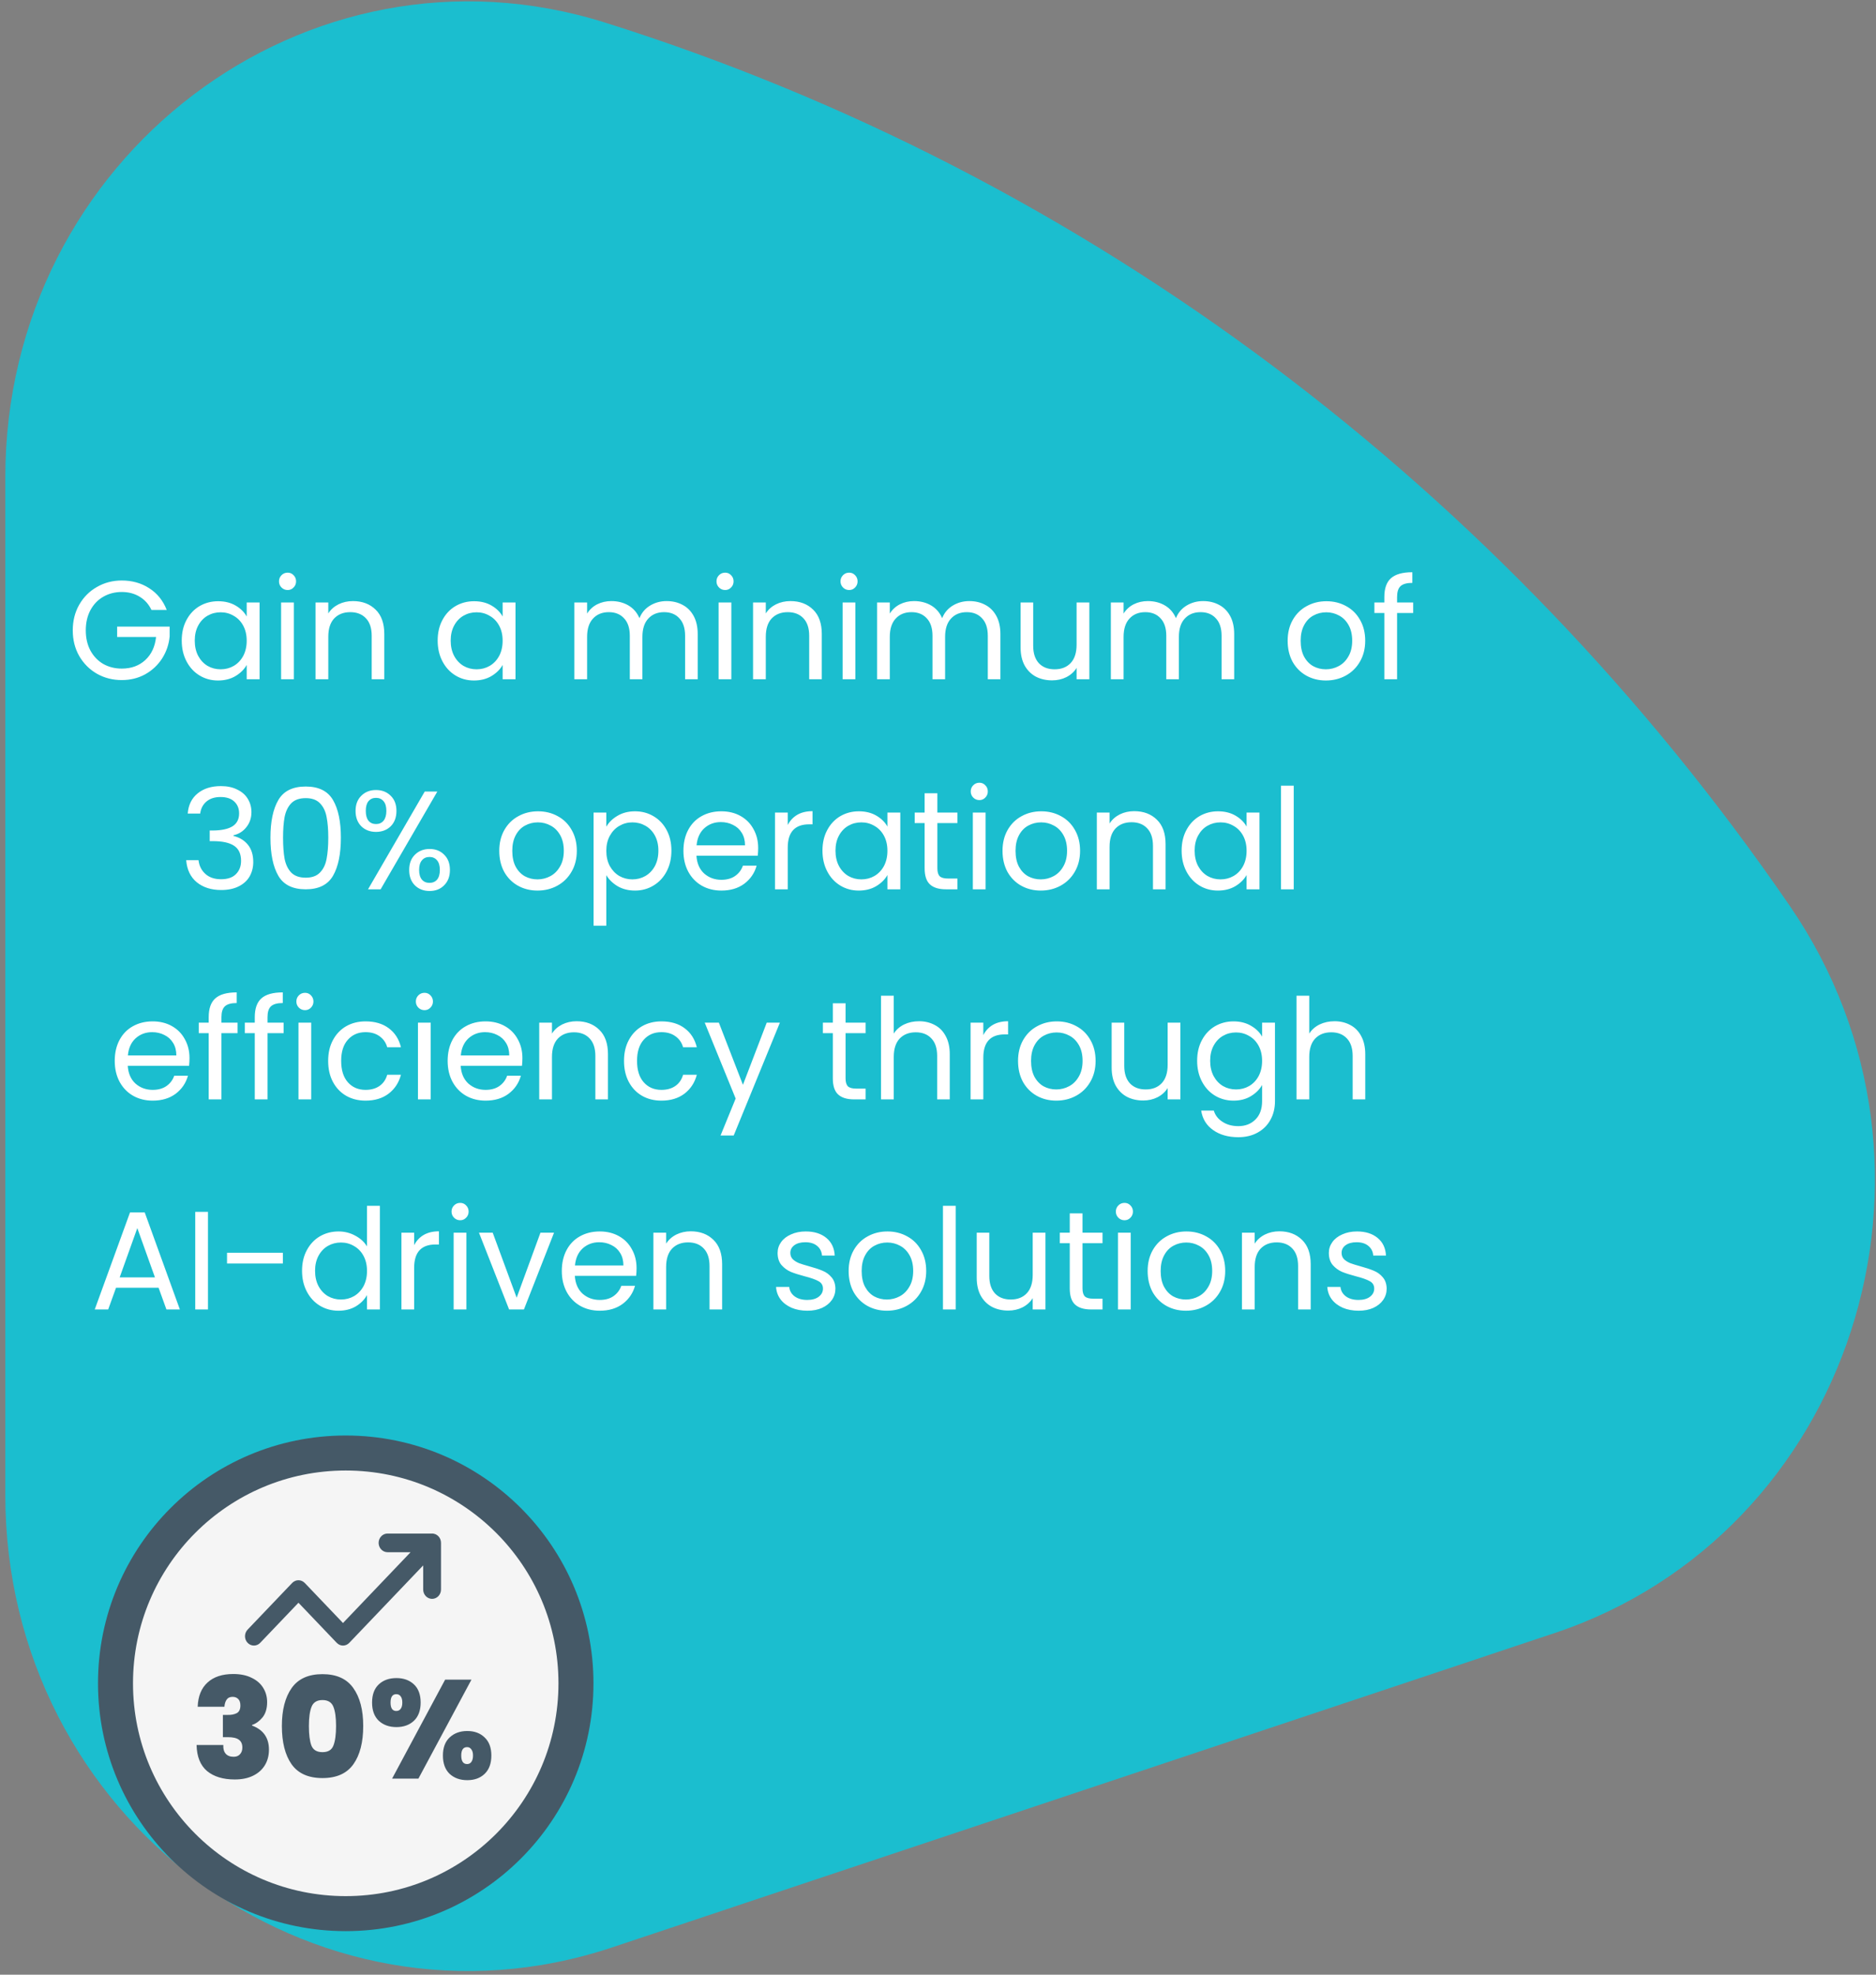
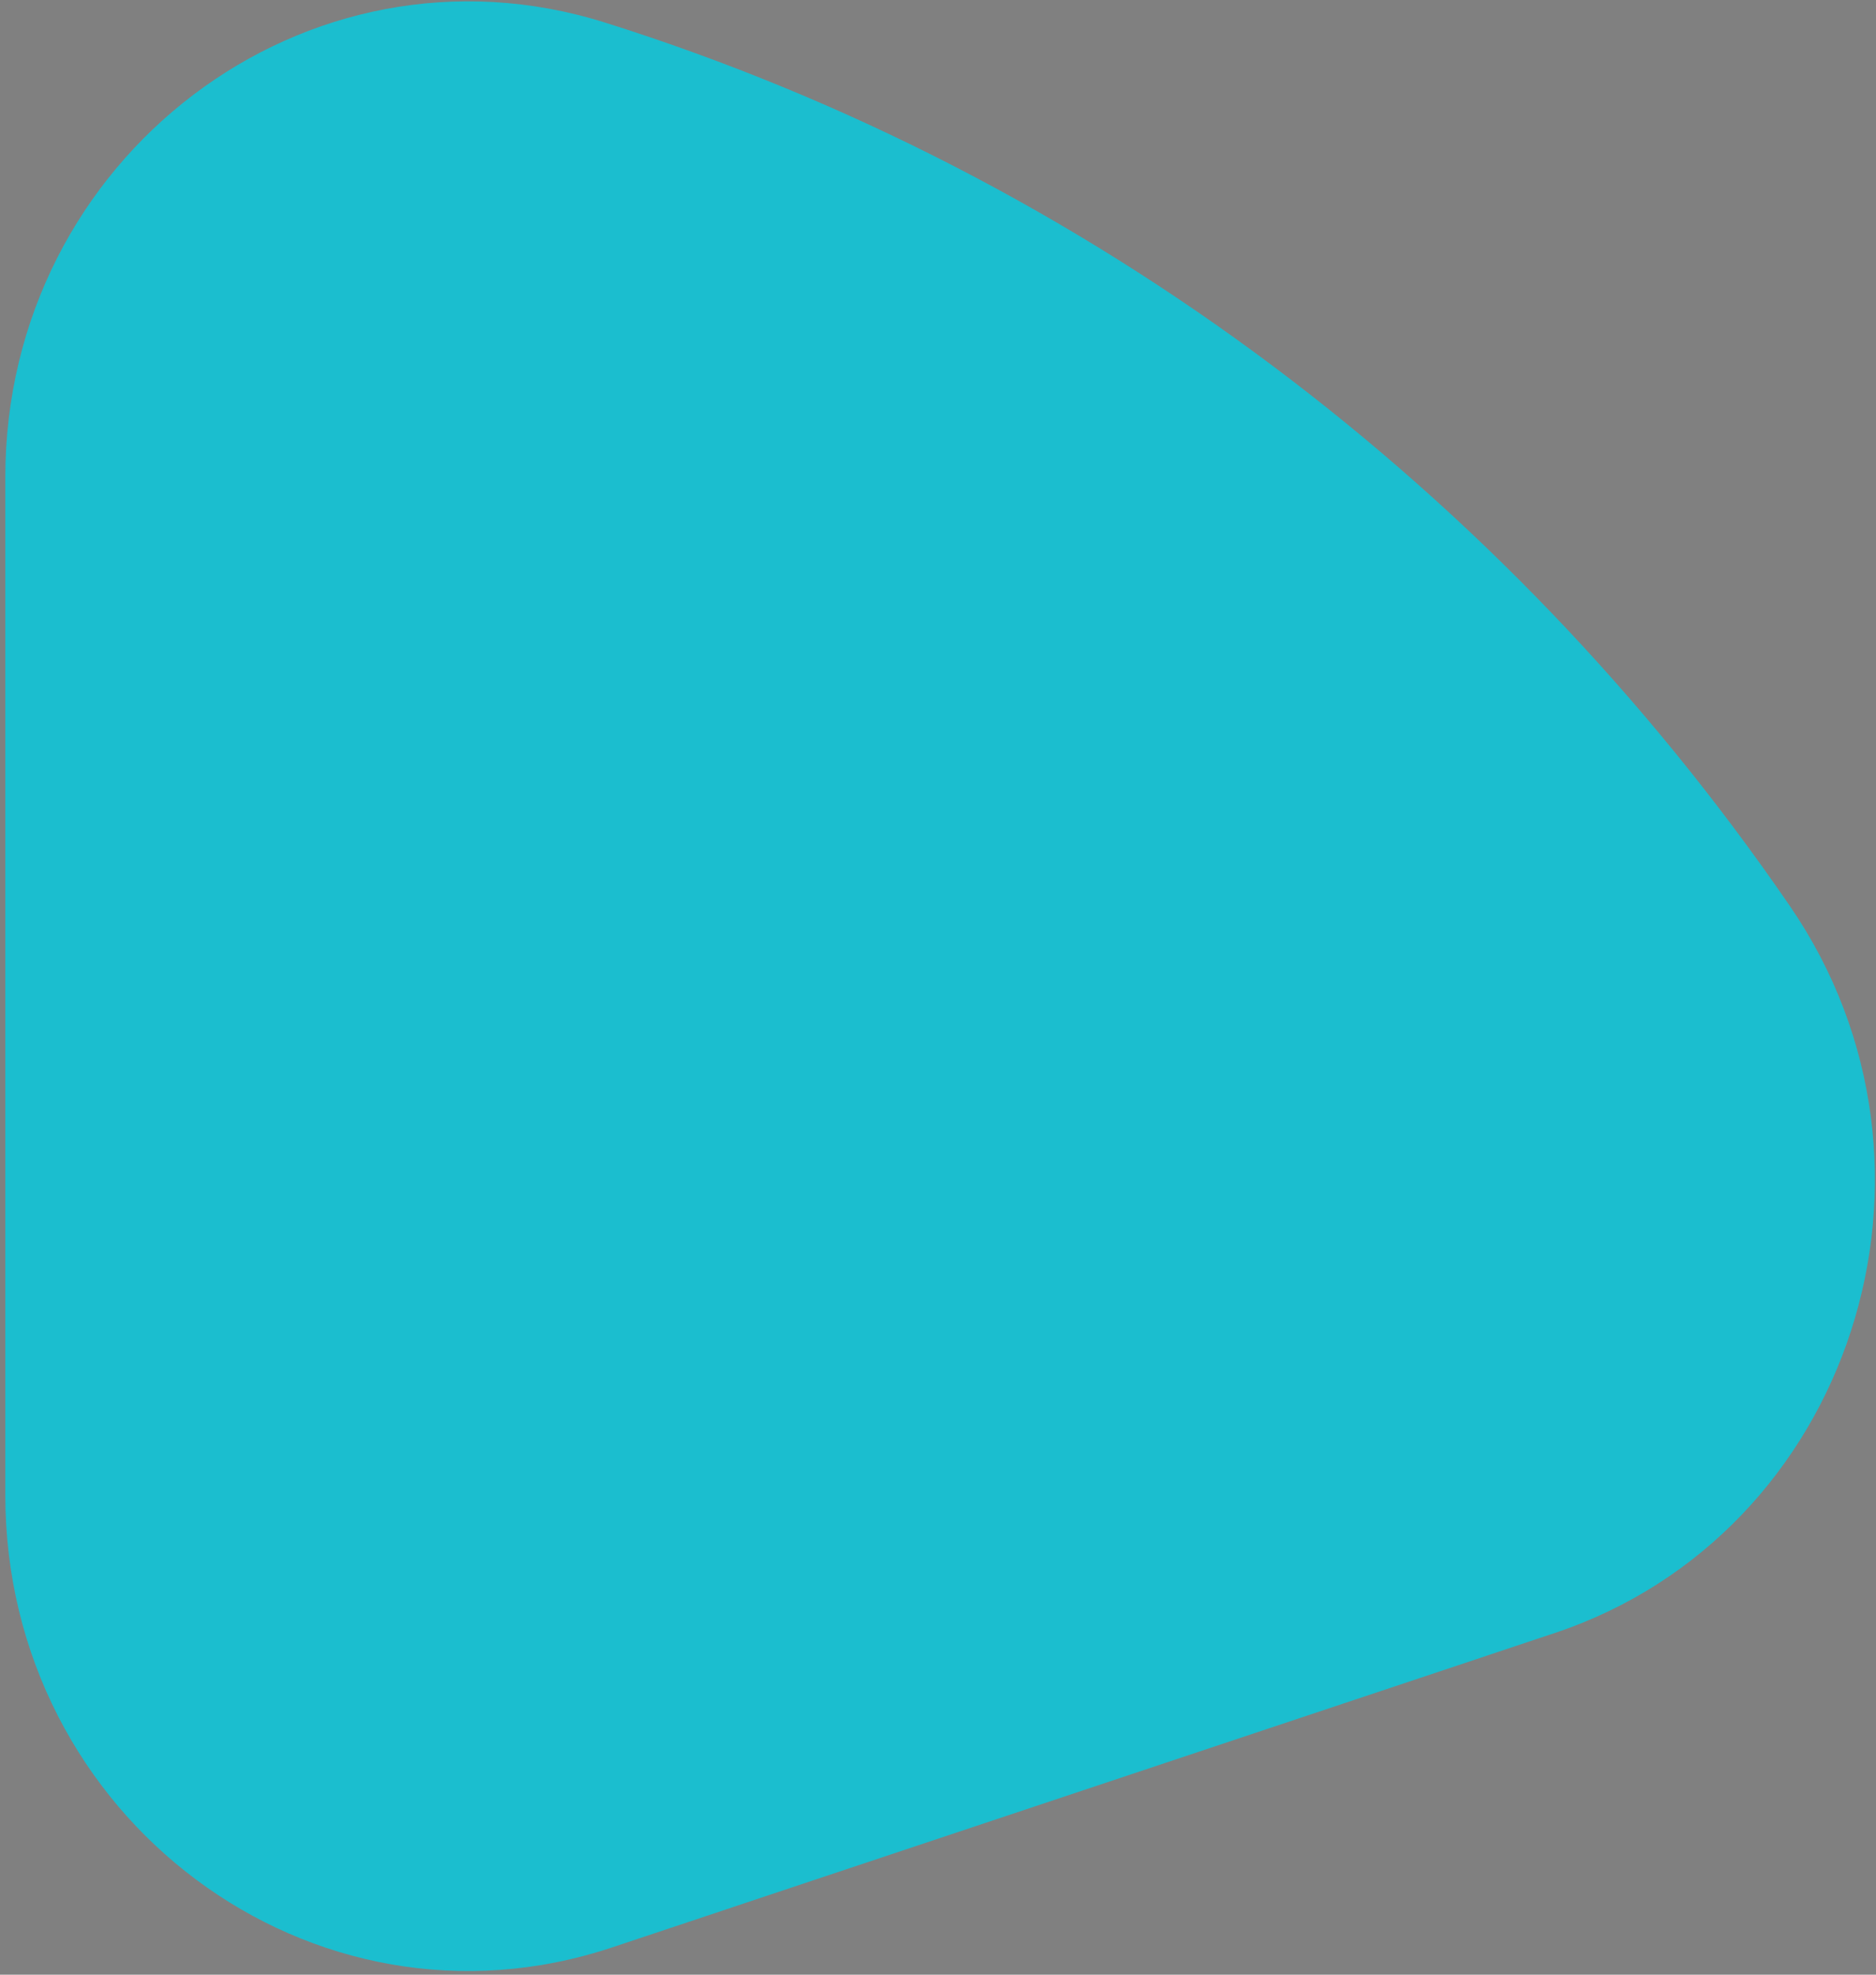
<svg xmlns="http://www.w3.org/2000/svg" width="268" height="282" viewBox="0 0 268 282" fill="none">
  <rect x="0" y="0" width="268" height="282" fill="#808080" stroke="none" />
  <path d="M222.077 233.216L87.44 278.104C44.657 292.366 0.758 259.643 0.758 213.487V68.173C0.758 22.477 43.831 -10.162 86.418 3.22C155.651 24.981 214.969 70.004 255.715 129.412C281.389 166.839 264.5 219.071 222.077 233.216Z" fill="#1BBECF" />
-   <path d="M21.635 87.1C21.248 86.287 20.689 85.66 19.955 85.22C19.222 84.767 18.369 84.54 17.395 84.54C16.422 84.54 15.542 84.767 14.755 85.22C13.982 85.66 13.368 86.3 12.915 87.14C12.475 87.967 12.255 88.927 12.255 90.02C12.255 91.113 12.475 92.073 12.915 92.9C13.368 93.727 13.982 94.367 14.755 94.82C15.542 95.26 16.422 95.48 17.395 95.48C18.755 95.48 19.875 95.073 20.755 94.26C21.635 93.447 22.148 92.347 22.295 90.96H16.735V89.48H24.235V90.88C24.128 92.027 23.768 93.08 23.155 94.04C22.542 94.987 21.735 95.74 20.735 96.3C19.735 96.847 18.622 97.12 17.395 97.12C16.102 97.12 14.922 96.82 13.855 96.22C12.789 95.607 11.942 94.76 11.315 93.68C10.702 92.6 10.395 91.38 10.395 90.02C10.395 88.66 10.702 87.44 11.315 86.36C11.942 85.267 12.789 84.42 13.855 83.82C14.922 83.207 16.102 82.9 17.395 82.9C18.875 82.9 20.182 83.267 21.315 84C22.462 84.733 23.295 85.767 23.815 87.1H21.635ZM25.962 91.48C25.962 90.36 26.188 89.38 26.642 88.54C27.095 87.687 27.715 87.027 28.502 86.56C29.302 86.093 30.188 85.86 31.162 85.86C32.122 85.86 32.955 86.067 33.662 86.48C34.368 86.893 34.895 87.413 35.242 88.04V86.04H37.082V97H35.242V94.96C34.882 95.6 34.342 96.133 33.622 96.56C32.915 96.973 32.088 97.18 31.142 97.18C30.168 97.18 29.288 96.94 28.502 96.46C27.715 95.98 27.095 95.307 26.642 94.44C26.188 93.573 25.962 92.587 25.962 91.48ZM35.242 91.5C35.242 90.673 35.075 89.953 34.742 89.34C34.408 88.727 33.955 88.26 33.382 87.94C32.822 87.607 32.202 87.44 31.522 87.44C30.842 87.44 30.222 87.6 29.662 87.92C29.102 88.24 28.655 88.707 28.322 89.32C27.988 89.933 27.822 90.653 27.822 91.48C27.822 92.32 27.988 93.053 28.322 93.68C28.655 94.293 29.102 94.767 29.662 95.1C30.222 95.42 30.842 95.58 31.522 95.58C32.202 95.58 32.822 95.42 33.382 95.1C33.955 94.767 34.408 94.293 34.742 93.68C35.075 93.053 35.242 92.327 35.242 91.5ZM41.097 84.26C40.751 84.26 40.457 84.14 40.217 83.9C39.977 83.66 39.857 83.367 39.857 83.02C39.857 82.673 39.977 82.38 40.217 82.14C40.457 81.9 40.751 81.78 41.097 81.78C41.431 81.78 41.711 81.9 41.937 82.14C42.177 82.38 42.297 82.673 42.297 83.02C42.297 83.367 42.177 83.66 41.937 83.9C41.711 84.14 41.431 84.26 41.097 84.26ZM41.977 86.04V97H40.157V86.04H41.977ZM50.419 85.84C51.752 85.84 52.832 86.247 53.659 87.06C54.486 87.86 54.899 89.02 54.899 90.54V97H53.099V90.8C53.099 89.707 52.826 88.873 52.279 88.3C51.732 87.713 50.986 87.42 50.039 87.42C49.079 87.42 48.312 87.72 47.739 88.32C47.179 88.92 46.899 89.793 46.899 90.94V97H45.079V86.04H46.899V87.6C47.259 87.04 47.746 86.607 48.359 86.3C48.986 85.993 49.672 85.84 50.419 85.84ZM62.524 91.48C62.524 90.36 62.751 89.38 63.204 88.54C63.657 87.687 64.277 87.027 65.064 86.56C65.864 86.093 66.751 85.86 67.724 85.86C68.684 85.86 69.517 86.067 70.224 86.48C70.931 86.893 71.457 87.413 71.804 88.04V86.04H73.644V97H71.804V94.96C71.444 95.6 70.904 96.133 70.184 96.56C69.477 96.973 68.651 97.18 67.704 97.18C66.731 97.18 65.851 96.94 65.064 96.46C64.277 95.98 63.657 95.307 63.204 94.44C62.751 93.573 62.524 92.587 62.524 91.48ZM71.804 91.5C71.804 90.673 71.637 89.953 71.304 89.34C70.971 88.727 70.517 88.26 69.944 87.94C69.384 87.607 68.764 87.44 68.084 87.44C67.404 87.44 66.784 87.6 66.224 87.92C65.664 88.24 65.217 88.707 64.884 89.32C64.551 89.933 64.384 90.653 64.384 91.48C64.384 92.32 64.551 93.053 64.884 93.68C65.217 94.293 65.664 94.767 66.224 95.1C66.784 95.42 67.404 95.58 68.084 95.58C68.764 95.58 69.384 95.42 69.944 95.1C70.517 94.767 70.971 94.293 71.304 93.68C71.637 93.053 71.804 92.327 71.804 91.5ZM95.232 85.84C96.085 85.84 96.845 86.02 97.512 86.38C98.178 86.727 98.705 87.253 99.092 87.96C99.478 88.667 99.672 89.527 99.672 90.54V97H97.872V90.8C97.872 89.707 97.598 88.873 97.052 88.3C96.518 87.713 95.792 87.42 94.872 87.42C93.925 87.42 93.172 87.727 92.612 88.34C92.052 88.94 91.772 89.813 91.772 90.96V97H89.972V90.8C89.972 89.707 89.698 88.873 89.152 88.3C88.618 87.713 87.892 87.42 86.972 87.42C86.025 87.42 85.272 87.727 84.712 88.34C84.152 88.94 83.872 89.813 83.872 90.96V97H82.052V86.04H83.872V87.62C84.232 87.047 84.712 86.607 85.312 86.3C85.925 85.993 86.598 85.84 87.332 85.84C88.252 85.84 89.065 86.047 89.772 86.46C90.478 86.873 91.005 87.48 91.352 88.28C91.658 87.507 92.165 86.907 92.872 86.48C93.578 86.053 94.365 85.84 95.232 85.84ZM103.597 84.26C103.251 84.26 102.957 84.14 102.717 83.9C102.477 83.66 102.357 83.367 102.357 83.02C102.357 82.673 102.477 82.38 102.717 82.14C102.957 81.9 103.251 81.78 103.597 81.78C103.931 81.78 104.211 81.9 104.437 82.14C104.677 82.38 104.797 82.673 104.797 83.02C104.797 83.367 104.677 83.66 104.437 83.9C104.211 84.14 103.931 84.26 103.597 84.26ZM104.477 86.04V97H102.657V86.04H104.477ZM112.919 85.84C114.252 85.84 115.332 86.247 116.159 87.06C116.986 87.86 117.399 89.02 117.399 90.54V97H115.599V90.8C115.599 89.707 115.326 88.873 114.779 88.3C114.232 87.713 113.486 87.42 112.539 87.42C111.579 87.42 110.812 87.72 110.239 88.32C109.679 88.92 109.399 89.793 109.399 90.94V97H107.579V86.04H109.399V87.6C109.759 87.04 110.246 86.607 110.859 86.3C111.486 85.993 112.172 85.84 112.919 85.84ZM121.312 84.26C120.965 84.26 120.672 84.14 120.432 83.9C120.192 83.66 120.072 83.367 120.072 83.02C120.072 82.673 120.192 82.38 120.432 82.14C120.672 81.9 120.965 81.78 121.312 81.78C121.645 81.78 121.925 81.9 122.152 82.14C122.392 82.38 122.512 82.673 122.512 83.02C122.512 83.367 122.392 83.66 122.152 83.9C121.925 84.14 121.645 84.26 121.312 84.26ZM122.192 86.04V97H120.372V86.04H122.192ZM138.474 85.84C139.327 85.84 140.087 86.02 140.754 86.38C141.421 86.727 141.947 87.253 142.334 87.96C142.721 88.667 142.914 89.527 142.914 90.54V97H141.114V90.8C141.114 89.707 140.841 88.873 140.294 88.3C139.761 87.713 139.034 87.42 138.114 87.42C137.167 87.42 136.414 87.727 135.854 88.34C135.294 88.94 135.014 89.813 135.014 90.96V97H133.214V90.8C133.214 89.707 132.941 88.873 132.394 88.3C131.861 87.713 131.134 87.42 130.214 87.42C129.267 87.42 128.514 87.727 127.954 88.34C127.394 88.94 127.114 89.813 127.114 90.96V97H125.294V86.04H127.114V87.62C127.474 87.047 127.954 86.607 128.554 86.3C129.167 85.993 129.841 85.84 130.574 85.84C131.494 85.84 132.307 86.047 133.014 86.46C133.721 86.873 134.247 87.48 134.594 88.28C134.901 87.507 135.407 86.907 136.114 86.48C136.821 86.053 137.607 85.84 138.474 85.84ZM155.619 86.04V97H153.799V95.38C153.453 95.94 152.966 96.38 152.339 96.7C151.726 97.007 151.046 97.16 150.299 97.16C149.446 97.16 148.679 96.987 147.999 96.64C147.319 96.28 146.779 95.747 146.379 95.04C145.993 94.333 145.799 93.473 145.799 92.46V86.04H147.599V92.22C147.599 93.3 147.873 94.133 148.419 94.72C148.966 95.293 149.713 95.58 150.659 95.58C151.633 95.58 152.399 95.28 152.959 94.68C153.519 94.08 153.799 93.207 153.799 92.06V86.04H155.619ZM171.872 85.84C172.726 85.84 173.486 86.02 174.152 86.38C174.819 86.727 175.346 87.253 175.732 87.96C176.119 88.667 176.312 89.527 176.312 90.54V97H174.512V90.8C174.512 89.707 174.239 88.873 173.692 88.3C173.159 87.713 172.432 87.42 171.512 87.42C170.566 87.42 169.812 87.727 169.252 88.34C168.692 88.94 168.412 89.813 168.412 90.96V97H166.612V90.8C166.612 89.707 166.339 88.873 165.792 88.3C165.259 87.713 164.532 87.42 163.612 87.42C162.666 87.42 161.912 87.727 161.352 88.34C160.792 88.94 160.512 89.813 160.512 90.96V97H158.692V86.04H160.512V87.62C160.872 87.047 161.352 86.607 161.952 86.3C162.566 85.993 163.239 85.84 163.972 85.84C164.892 85.84 165.706 86.047 166.412 86.46C167.119 86.873 167.646 87.48 167.992 88.28C168.299 87.507 168.806 86.907 169.512 86.48C170.219 86.053 171.006 85.84 171.872 85.84ZM189.41 97.18C188.383 97.18 187.45 96.947 186.61 96.48C185.783 96.013 185.13 95.353 184.65 94.5C184.183 93.633 183.95 92.633 183.95 91.5C183.95 90.38 184.19 89.393 184.67 88.54C185.163 87.673 185.83 87.013 186.67 86.56C187.51 86.093 188.45 85.86 189.49 85.86C190.53 85.86 191.47 86.093 192.31 86.56C193.15 87.013 193.81 87.667 194.29 88.52C194.783 89.373 195.03 90.367 195.03 91.5C195.03 92.633 194.777 93.633 194.27 94.5C193.777 95.353 193.103 96.013 192.25 96.48C191.397 96.947 190.45 97.18 189.41 97.18ZM189.41 95.58C190.063 95.58 190.677 95.427 191.25 95.12C191.823 94.813 192.283 94.353 192.63 93.74C192.99 93.127 193.17 92.38 193.17 91.5C193.17 90.62 192.997 89.873 192.65 89.26C192.303 88.647 191.85 88.193 191.29 87.9C190.73 87.593 190.123 87.44 189.47 87.44C188.803 87.44 188.19 87.593 187.63 87.9C187.083 88.193 186.643 88.647 186.31 89.26C185.977 89.873 185.81 90.62 185.81 91.5C185.81 92.393 185.97 93.147 186.29 93.76C186.623 94.373 187.063 94.833 187.61 95.14C188.157 95.433 188.757 95.58 189.41 95.58ZM201.883 87.54H199.583V97H197.763V87.54H196.343V86.04H197.763V85.26C197.763 84.033 198.076 83.14 198.703 82.58C199.343 82.007 200.363 81.72 201.763 81.72V83.24C200.963 83.24 200.396 83.4 200.063 83.72C199.743 84.027 199.583 84.54 199.583 85.26V86.04H201.883V87.54ZM26.819 116.18C26.913 114.953 27.386 113.993 28.239 113.3C29.093 112.607 30.199 112.26 31.559 112.26C32.466 112.26 33.246 112.427 33.899 112.76C34.566 113.08 35.066 113.52 35.399 114.08C35.746 114.64 35.919 115.273 35.919 115.98C35.919 116.807 35.679 117.52 35.199 118.12C34.733 118.72 34.119 119.107 33.359 119.28V119.38C34.226 119.593 34.913 120.013 35.419 120.64C35.926 121.267 36.179 122.087 36.179 123.1C36.179 123.86 36.006 124.547 35.659 125.16C35.312 125.76 34.792 126.233 34.099 126.58C33.406 126.927 32.572 127.1 31.599 127.1C30.186 127.1 29.026 126.733 28.119 126C27.212 125.253 26.706 124.2 26.599 122.84H28.359C28.453 123.64 28.779 124.293 29.339 124.8C29.899 125.307 30.646 125.56 31.579 125.56C32.513 125.56 33.219 125.32 33.699 124.84C34.193 124.347 34.439 123.713 34.439 122.94C34.439 121.94 34.106 121.22 33.439 120.78C32.773 120.34 31.766 120.12 30.419 120.12H29.959V118.6H30.439C31.666 118.587 32.593 118.387 33.219 118C33.846 117.6 34.159 116.987 34.159 116.16C34.159 115.453 33.926 114.887 33.459 114.46C33.006 114.033 32.352 113.82 31.499 113.82C30.672 113.82 30.006 114.033 29.499 114.46C28.992 114.887 28.692 115.46 28.599 116.18H26.819ZM38.636 119.62C38.636 117.327 39.01 115.54 39.757 114.26C40.503 112.967 41.81 112.32 43.676 112.32C45.53 112.32 46.83 112.967 47.577 114.26C48.323 115.54 48.697 117.327 48.697 119.62C48.697 121.953 48.323 123.767 47.577 125.06C46.83 126.353 45.53 127 43.676 127C41.81 127 40.503 126.353 39.757 125.06C39.01 123.767 38.636 121.953 38.636 119.62ZM46.897 119.62C46.897 118.46 46.816 117.48 46.657 116.68C46.51 115.867 46.197 115.213 45.717 114.72C45.25 114.227 44.57 113.98 43.676 113.98C42.77 113.98 42.077 114.227 41.596 114.72C41.13 115.213 40.816 115.867 40.657 116.68C40.51 117.48 40.437 118.46 40.437 119.62C40.437 120.82 40.51 121.827 40.657 122.64C40.816 123.453 41.13 124.107 41.596 124.6C42.077 125.093 42.77 125.34 43.676 125.34C44.57 125.34 45.25 125.093 45.717 124.6C46.197 124.107 46.51 123.453 46.657 122.64C46.816 121.827 46.897 120.82 46.897 119.62ZM50.795 115.8C50.795 114.893 51.068 114.173 51.615 113.64C52.162 113.093 52.862 112.82 53.715 112.82C54.568 112.82 55.268 113.093 55.815 113.64C56.362 114.173 56.635 114.893 56.635 115.8C56.635 116.72 56.362 117.453 55.815 118C55.268 118.533 54.568 118.8 53.715 118.8C52.862 118.8 52.162 118.533 51.615 118C51.068 117.453 50.795 116.72 50.795 115.8ZM62.475 113.04L54.375 127H52.575L60.675 113.04H62.475ZM53.715 113.94C53.262 113.94 52.902 114.1 52.635 114.42C52.382 114.727 52.255 115.187 52.255 115.8C52.255 116.413 52.382 116.88 52.635 117.2C52.902 117.52 53.262 117.68 53.715 117.68C54.168 117.68 54.528 117.52 54.795 117.2C55.062 116.867 55.195 116.4 55.195 115.8C55.195 115.187 55.062 114.727 54.795 114.42C54.528 114.1 54.168 113.94 53.715 113.94ZM58.455 124.24C58.455 123.32 58.728 122.593 59.275 122.06C59.822 121.513 60.522 121.24 61.375 121.24C62.228 121.24 62.922 121.513 63.455 122.06C64.002 122.593 64.275 123.32 64.275 124.24C64.275 125.147 64.002 125.873 63.455 126.42C62.922 126.967 62.228 127.24 61.375 127.24C60.522 127.24 59.822 126.973 59.275 126.44C58.728 125.893 58.455 125.16 58.455 124.24ZM61.355 122.38C60.902 122.38 60.542 122.54 60.275 122.86C60.008 123.167 59.875 123.627 59.875 124.24C59.875 124.84 60.008 125.3 60.275 125.62C60.542 125.927 60.902 126.08 61.355 126.08C61.808 126.08 62.168 125.927 62.435 125.62C62.702 125.3 62.835 124.84 62.835 124.24C62.835 123.627 62.702 123.167 62.435 122.86C62.168 122.54 61.808 122.38 61.355 122.38ZM76.783 127.18C75.756 127.18 74.823 126.947 73.983 126.48C73.156 126.013 72.503 125.353 72.023 124.5C71.556 123.633 71.323 122.633 71.323 121.5C71.323 120.38 71.563 119.393 72.043 118.54C72.536 117.673 73.203 117.013 74.043 116.56C74.883 116.093 75.823 115.86 76.863 115.86C77.903 115.86 78.843 116.093 79.683 116.56C80.523 117.013 81.183 117.667 81.663 118.52C82.156 119.373 82.403 120.367 82.403 121.5C82.403 122.633 82.15 123.633 81.643 124.5C81.15 125.353 80.476 126.013 79.623 126.48C78.77 126.947 77.823 127.18 76.783 127.18ZM76.783 125.58C77.436 125.58 78.05 125.427 78.623 125.12C79.196 124.813 79.656 124.353 80.003 123.74C80.363 123.127 80.543 122.38 80.543 121.5C80.543 120.62 80.37 119.873 80.023 119.26C79.676 118.647 79.223 118.193 78.663 117.9C78.103 117.593 77.496 117.44 76.843 117.44C76.176 117.44 75.563 117.593 75.003 117.9C74.456 118.193 74.016 118.647 73.683 119.26C73.35 119.873 73.183 120.62 73.183 121.5C73.183 122.393 73.343 123.147 73.663 123.76C73.996 124.373 74.436 124.833 74.983 125.14C75.53 125.433 76.13 125.58 76.783 125.58ZM86.616 118.06C86.976 117.433 87.509 116.913 88.216 116.5C88.936 116.073 89.769 115.86 90.716 115.86C91.689 115.86 92.569 116.093 93.356 116.56C94.156 117.027 94.782 117.687 95.236 118.54C95.689 119.38 95.916 120.36 95.916 121.48C95.916 122.587 95.689 123.573 95.236 124.44C94.782 125.307 94.156 125.98 93.356 126.46C92.569 126.94 91.689 127.18 90.716 127.18C89.782 127.18 88.956 126.973 88.236 126.56C87.529 126.133 86.989 125.607 86.616 124.98V132.2H84.796V116.04H86.616V118.06ZM94.056 121.48C94.056 120.653 93.889 119.933 93.556 119.32C93.222 118.707 92.769 118.24 92.196 117.92C91.636 117.6 91.016 117.44 90.336 117.44C89.669 117.44 89.049 117.607 88.476 117.94C87.916 118.26 87.463 118.733 87.116 119.36C86.782 119.973 86.616 120.687 86.616 121.5C86.616 122.327 86.782 123.053 87.116 123.68C87.463 124.293 87.916 124.767 88.476 125.1C89.049 125.42 89.669 125.58 90.336 125.58C91.016 125.58 91.636 125.42 92.196 125.1C92.769 124.767 93.222 124.293 93.556 123.68C93.889 123.053 94.056 122.32 94.056 121.48ZM108.311 121.1C108.311 121.447 108.291 121.813 108.251 122.2H99.492C99.558 123.28 99.925 124.127 100.591 124.74C101.271 125.34 102.091 125.64 103.051 125.64C103.838 125.64 104.491 125.46 105.011 125.1C105.545 124.727 105.918 124.233 106.131 123.62H108.091C107.798 124.673 107.211 125.533 106.331 126.2C105.451 126.853 104.358 127.18 103.051 127.18C102.011 127.18 101.078 126.947 100.251 126.48C99.438 126.013 98.798 125.353 98.332 124.5C97.865 123.633 97.632 122.633 97.632 121.5C97.632 120.367 97.858 119.373 98.311 118.52C98.765 117.667 99.398 117.013 100.211 116.56C101.038 116.093 101.985 115.86 103.051 115.86C104.091 115.86 105.011 116.087 105.811 116.54C106.611 116.993 107.225 117.62 107.651 118.42C108.091 119.207 108.311 120.1 108.311 121.1ZM106.431 120.72C106.431 120.027 106.278 119.433 105.971 118.94C105.665 118.433 105.245 118.053 104.711 117.8C104.191 117.533 103.611 117.4 102.971 117.4C102.051 117.4 101.265 117.693 100.611 118.28C99.972 118.867 99.605 119.68 99.511 120.72H106.431ZM112.534 117.82C112.854 117.193 113.307 116.707 113.894 116.36C114.494 116.013 115.22 115.84 116.074 115.84V117.72H115.594C113.554 117.72 112.534 118.827 112.534 121.04V127H110.714V116.04H112.534V117.82ZM117.495 121.48C117.495 120.36 117.721 119.38 118.175 118.54C118.628 117.687 119.248 117.027 120.035 116.56C120.835 116.093 121.721 115.86 122.695 115.86C123.655 115.86 124.488 116.067 125.195 116.48C125.901 116.893 126.428 117.413 126.775 118.04V116.04H128.615V127H126.775V124.96C126.415 125.6 125.875 126.133 125.155 126.56C124.448 126.973 123.621 127.18 122.675 127.18C121.701 127.18 120.821 126.94 120.035 126.46C119.248 125.98 118.628 125.307 118.175 124.44C117.721 123.573 117.495 122.587 117.495 121.48ZM126.775 121.5C126.775 120.673 126.608 119.953 126.275 119.34C125.941 118.727 125.488 118.26 124.915 117.94C124.355 117.607 123.735 117.44 123.055 117.44C122.375 117.44 121.755 117.6 121.195 117.92C120.635 118.24 120.188 118.707 119.855 119.32C119.521 119.933 119.355 120.653 119.355 121.48C119.355 122.32 119.521 123.053 119.855 123.68C120.188 124.293 120.635 124.767 121.195 125.1C121.755 125.42 122.375 125.58 123.055 125.58C123.735 125.58 124.355 125.42 124.915 125.1C125.488 124.767 125.941 124.293 126.275 123.68C126.608 123.053 126.775 122.327 126.775 121.5ZM133.91 117.54V124C133.91 124.533 134.024 124.913 134.25 125.14C134.477 125.353 134.87 125.46 135.43 125.46H136.77V127H135.13C134.117 127 133.357 126.767 132.85 126.3C132.344 125.833 132.09 125.067 132.09 124V117.54H130.67V116.04H132.09V113.28H133.91V116.04H136.77V117.54H133.91ZM139.916 114.26C139.569 114.26 139.276 114.14 139.036 113.9C138.796 113.66 138.676 113.367 138.676 113.02C138.676 112.673 138.796 112.38 139.036 112.14C139.276 111.9 139.569 111.78 139.916 111.78C140.249 111.78 140.529 111.9 140.756 112.14C140.996 112.38 141.116 112.673 141.116 113.02C141.116 113.367 140.996 113.66 140.756 113.9C140.529 114.14 140.249 114.26 139.916 114.26ZM140.796 116.04V127H138.976V116.04H140.796ZM148.677 127.18C147.651 127.18 146.717 126.947 145.877 126.48C145.051 126.013 144.397 125.353 143.917 124.5C143.451 123.633 143.217 122.633 143.217 121.5C143.217 120.38 143.457 119.393 143.937 118.54C144.431 117.673 145.097 117.013 145.937 116.56C146.777 116.093 147.717 115.86 148.757 115.86C149.797 115.86 150.737 116.093 151.577 116.56C152.417 117.013 153.077 117.667 153.557 118.52C154.051 119.373 154.297 120.367 154.297 121.5C154.297 122.633 154.044 123.633 153.537 124.5C153.044 125.353 152.371 126.013 151.517 126.48C150.664 126.947 149.717 127.18 148.677 127.18ZM148.677 125.58C149.331 125.58 149.944 125.427 150.517 125.12C151.091 124.813 151.551 124.353 151.897 123.74C152.257 123.127 152.437 122.38 152.437 121.5C152.437 120.62 152.264 119.873 151.917 119.26C151.571 118.647 151.117 118.193 150.557 117.9C149.997 117.593 149.391 117.44 148.737 117.44C148.071 117.44 147.457 117.593 146.897 117.9C146.351 118.193 145.911 118.647 145.577 119.26C145.244 119.873 145.077 120.62 145.077 121.5C145.077 122.393 145.237 123.147 145.557 123.76C145.891 124.373 146.331 124.833 146.877 125.14C147.424 125.433 148.024 125.58 148.677 125.58ZM162.03 115.84C163.364 115.84 164.444 116.247 165.27 117.06C166.097 117.86 166.51 119.02 166.51 120.54V127H164.71V120.8C164.71 119.707 164.437 118.873 163.89 118.3C163.344 117.713 162.597 117.42 161.65 117.42C160.69 117.42 159.924 117.72 159.35 118.32C158.79 118.92 158.51 119.793 158.51 120.94V127H156.69V116.04H158.51V117.6C158.87 117.04 159.357 116.607 159.97 116.3C160.597 115.993 161.284 115.84 162.03 115.84ZM168.803 121.48C168.803 120.36 169.03 119.38 169.483 118.54C169.937 117.687 170.557 117.027 171.343 116.56C172.143 116.093 173.03 115.86 174.003 115.86C174.963 115.86 175.797 116.067 176.503 116.48C177.21 116.893 177.737 117.413 178.083 118.04V116.04H179.923V127H178.083V124.96C177.723 125.6 177.183 126.133 176.463 126.56C175.757 126.973 174.93 127.18 173.983 127.18C173.01 127.18 172.13 126.94 171.343 126.46C170.557 125.98 169.937 125.307 169.483 124.44C169.03 123.573 168.803 122.587 168.803 121.48ZM178.083 121.5C178.083 120.673 177.917 119.953 177.583 119.34C177.25 118.727 176.797 118.26 176.223 117.94C175.663 117.607 175.043 117.44 174.363 117.44C173.683 117.44 173.063 117.6 172.503 117.92C171.943 118.24 171.497 118.707 171.163 119.32C170.83 119.933 170.663 120.653 170.663 121.48C170.663 122.32 170.83 123.053 171.163 123.68C171.497 124.293 171.943 124.767 172.503 125.1C173.063 125.42 173.683 125.58 174.363 125.58C175.043 125.58 175.663 125.42 176.223 125.1C176.797 124.767 177.25 124.293 177.583 123.68C177.917 123.053 178.083 122.327 178.083 121.5ZM184.819 112.2V127H182.999V112.2H184.819ZM27.071 151.1C27.071 151.447 27.051 151.813 27.011 152.2H18.251C18.318 153.28 18.685 154.127 19.351 154.74C20.031 155.34 20.851 155.64 21.811 155.64C22.598 155.64 23.251 155.46 23.771 155.1C24.305 154.727 24.678 154.233 24.891 153.62H26.851C26.558 154.673 25.971 155.533 25.091 156.2C24.211 156.853 23.118 157.18 21.811 157.18C20.771 157.18 19.838 156.947 19.011 156.48C18.198 156.013 17.558 155.353 17.091 154.5C16.625 153.633 16.391 152.633 16.391 151.5C16.391 150.367 16.618 149.373 17.071 148.52C17.525 147.667 18.158 147.013 18.971 146.56C19.798 146.093 20.745 145.86 21.811 145.86C22.851 145.86 23.771 146.087 24.571 146.54C25.371 146.993 25.985 147.62 26.411 148.42C26.851 149.207 27.071 150.1 27.071 151.1ZM25.191 150.72C25.191 150.027 25.038 149.433 24.731 148.94C24.425 148.433 24.005 148.053 23.471 147.8C22.951 147.533 22.371 147.4 21.731 147.4C20.811 147.4 20.025 147.693 19.371 148.28C18.731 148.867 18.365 149.68 18.271 150.72H25.191ZM33.934 147.54H31.634V157H29.814V147.54H28.394V146.04H29.814V145.26C29.814 144.033 30.127 143.14 30.754 142.58C31.394 142.007 32.414 141.72 33.814 141.72V143.24C33.014 143.24 32.447 143.4 32.114 143.72C31.794 144.027 31.634 144.54 31.634 145.26V146.04H33.934V147.54ZM40.516 147.54H38.216V157H36.396V147.54H34.976V146.04H36.396V145.26C36.396 144.033 36.709 143.14 37.336 142.58C37.976 142.007 38.996 141.72 40.396 141.72V143.24C39.596 143.24 39.029 143.4 38.696 143.72C38.376 144.027 38.216 144.54 38.216 145.26V146.04H40.516V147.54ZM43.578 144.26C43.231 144.26 42.938 144.14 42.698 143.9C42.458 143.66 42.338 143.367 42.338 143.02C42.338 142.673 42.458 142.38 42.698 142.14C42.938 141.9 43.231 141.78 43.578 141.78C43.911 141.78 44.191 141.9 44.418 142.14C44.658 142.38 44.778 142.673 44.778 143.02C44.778 143.367 44.658 143.66 44.418 143.9C44.191 144.14 43.911 144.26 43.578 144.26ZM44.458 146.04V157H42.638V146.04H44.458ZM46.88 151.5C46.88 150.367 47.106 149.38 47.559 148.54C48.013 147.687 48.639 147.027 49.44 146.56C50.253 146.093 51.179 145.86 52.219 145.86C53.566 145.86 54.673 146.187 55.539 146.84C56.419 147.493 56.999 148.4 57.279 149.56H55.319C55.133 148.893 54.766 148.367 54.219 147.98C53.686 147.593 53.02 147.4 52.219 147.4C51.179 147.4 50.34 147.76 49.7 148.48C49.059 149.187 48.739 150.193 48.739 151.5C48.739 152.82 49.059 153.84 49.7 154.56C50.34 155.28 51.179 155.64 52.219 155.64C53.02 155.64 53.686 155.453 54.219 155.08C54.753 154.707 55.12 154.173 55.319 153.48H57.279C56.986 154.6 56.4 155.5 55.52 156.18C54.639 156.847 53.539 157.18 52.219 157.18C51.179 157.18 50.253 156.947 49.44 156.48C48.639 156.013 48.013 155.353 47.559 154.5C47.106 153.647 46.88 152.647 46.88 151.5ZM60.648 144.26C60.301 144.26 60.008 144.14 59.768 143.9C59.528 143.66 59.408 143.367 59.408 143.02C59.408 142.673 59.528 142.38 59.768 142.14C60.008 141.9 60.301 141.78 60.648 141.78C60.981 141.78 61.261 141.9 61.488 142.14C61.728 142.38 61.848 142.673 61.848 143.02C61.848 143.367 61.728 143.66 61.488 143.9C61.261 144.14 60.981 144.26 60.648 144.26ZM61.528 146.04V157H59.708V146.04H61.528ZM74.63 151.1C74.63 151.447 74.61 151.813 74.57 152.2H65.81C65.876 153.28 66.243 154.127 66.91 154.74C67.59 155.34 68.41 155.64 69.37 155.64C70.156 155.64 70.81 155.46 71.33 155.1C71.863 154.727 72.237 154.233 72.45 153.62H74.41C74.117 154.673 73.53 155.533 72.65 156.2C71.77 156.853 70.677 157.18 69.37 157.18C68.33 157.18 67.397 156.947 66.57 156.48C65.757 156.013 65.117 155.353 64.65 154.5C64.183 153.633 63.95 152.633 63.95 151.5C63.95 150.367 64.177 149.373 64.63 148.52C65.083 147.667 65.716 147.013 66.53 146.56C67.356 146.093 68.303 145.86 69.37 145.86C70.41 145.86 71.33 146.087 72.13 146.54C72.93 146.993 73.543 147.62 73.97 148.42C74.41 149.207 74.63 150.1 74.63 151.1ZM72.75 150.72C72.75 150.027 72.597 149.433 72.29 148.94C71.983 148.433 71.563 148.053 71.03 147.8C70.51 147.533 69.93 147.4 69.29 147.4C68.37 147.4 67.583 147.693 66.93 148.28C66.29 148.867 65.923 149.68 65.83 150.72H72.75ZM82.372 145.84C83.706 145.84 84.785 146.247 85.612 147.06C86.439 147.86 86.852 149.02 86.852 150.54V157H85.052V150.8C85.052 149.707 84.779 148.873 84.232 148.3C83.686 147.713 82.939 147.42 81.992 147.42C81.032 147.42 80.266 147.72 79.692 148.32C79.132 148.92 78.852 149.793 78.852 150.94V157H77.032V146.04H78.852V147.6C79.212 147.04 79.699 146.607 80.312 146.3C80.939 145.993 81.626 145.84 82.372 145.84ZM89.145 151.5C89.145 150.367 89.372 149.38 89.825 148.54C90.278 147.687 90.905 147.027 91.705 146.56C92.519 146.093 93.445 145.86 94.485 145.86C95.832 145.86 96.939 146.187 97.805 146.84C98.685 147.493 99.265 148.4 99.545 149.56H97.585C97.398 148.893 97.032 148.367 96.485 147.98C95.952 147.593 95.285 147.4 94.485 147.4C93.445 147.4 92.605 147.76 91.965 148.48C91.325 149.187 91.005 150.193 91.005 151.5C91.005 152.82 91.325 153.84 91.965 154.56C92.605 155.28 93.445 155.64 94.485 155.64C95.285 155.64 95.952 155.453 96.485 155.08C97.019 154.707 97.385 154.173 97.585 153.48H99.545C99.252 154.6 98.665 155.5 97.785 156.18C96.905 156.847 95.805 157.18 94.485 157.18C93.445 157.18 92.519 156.947 91.705 156.48C90.905 156.013 90.278 155.353 89.825 154.5C89.372 153.647 89.145 152.647 89.145 151.5ZM111.414 146.04L104.814 162.16H102.934L105.094 156.88L100.674 146.04H102.694L106.134 154.92L109.534 146.04H111.414ZM120.795 147.54V154C120.795 154.533 120.908 154.913 121.135 155.14C121.362 155.353 121.755 155.46 122.315 155.46H123.655V157H122.015C121.002 157 120.242 156.767 119.735 156.3C119.228 155.833 118.975 155.067 118.975 154V147.54H117.555V146.04H118.975V143.28H120.795V146.04H123.655V147.54H120.795ZM131.3 145.84C132.127 145.84 132.874 146.02 133.54 146.38C134.207 146.727 134.727 147.253 135.1 147.96C135.487 148.667 135.68 149.527 135.68 150.54V157H133.88V150.8C133.88 149.707 133.607 148.873 133.06 148.3C132.514 147.713 131.767 147.42 130.82 147.42C129.86 147.42 129.094 147.72 128.52 148.32C127.96 148.92 127.68 149.793 127.68 150.94V157H125.86V142.2H127.68V147.6C128.04 147.04 128.534 146.607 129.16 146.3C129.8 145.993 130.514 145.84 131.3 145.84ZM140.473 147.82C140.793 147.193 141.247 146.707 141.833 146.36C142.433 146.013 143.16 145.84 144.013 145.84V147.72H143.533C141.493 147.72 140.473 148.827 140.473 151.04V157H138.653V146.04H140.473V147.82ZM150.894 157.18C149.868 157.18 148.934 156.947 148.094 156.48C147.268 156.013 146.614 155.353 146.134 154.5C145.668 153.633 145.434 152.633 145.434 151.5C145.434 150.38 145.674 149.393 146.154 148.54C146.648 147.673 147.314 147.013 148.154 146.56C148.994 146.093 149.934 145.86 150.974 145.86C152.014 145.86 152.954 146.093 153.794 146.56C154.634 147.013 155.294 147.667 155.774 148.52C156.268 149.373 156.514 150.367 156.514 151.5C156.514 152.633 156.261 153.633 155.754 154.5C155.261 155.353 154.588 156.013 153.734 156.48C152.881 156.947 151.934 157.18 150.894 157.18ZM150.894 155.58C151.548 155.58 152.161 155.427 152.734 155.12C153.308 154.813 153.768 154.353 154.114 153.74C154.474 153.127 154.654 152.38 154.654 151.5C154.654 150.62 154.481 149.873 154.134 149.26C153.788 148.647 153.334 148.193 152.774 147.9C152.214 147.593 151.608 147.44 150.954 147.44C150.288 147.44 149.674 147.593 149.114 147.9C148.568 148.193 148.128 148.647 147.794 149.26C147.461 149.873 147.294 150.62 147.294 151.5C147.294 152.393 147.454 153.147 147.774 153.76C148.108 154.373 148.548 154.833 149.094 155.14C149.641 155.433 150.241 155.58 150.894 155.58ZM168.627 146.04V157H166.807V155.38C166.461 155.94 165.974 156.38 165.347 156.7C164.734 157.007 164.054 157.16 163.307 157.16C162.454 157.16 161.687 156.987 161.007 156.64C160.327 156.28 159.787 155.747 159.387 155.04C159.001 154.333 158.807 153.473 158.807 152.46V146.04H160.607V152.22C160.607 153.3 160.881 154.133 161.427 154.72C161.974 155.293 162.721 155.58 163.667 155.58C164.641 155.58 165.407 155.28 165.967 154.68C166.527 154.08 166.807 153.207 166.807 152.06V146.04H168.627ZM176.22 145.86C177.167 145.86 177.993 146.067 178.7 146.48C179.42 146.893 179.953 147.413 180.3 148.04V146.04H182.14V157.24C182.14 158.24 181.927 159.127 181.5 159.9C181.073 160.687 180.46 161.3 179.66 161.74C178.873 162.18 177.953 162.4 176.9 162.4C175.46 162.4 174.26 162.06 173.3 161.38C172.34 160.7 171.773 159.773 171.6 158.6H173.4C173.6 159.267 174.013 159.8 174.64 160.2C175.267 160.613 176.02 160.82 176.9 160.82C177.9 160.82 178.713 160.507 179.34 159.88C179.98 159.253 180.3 158.373 180.3 157.24V154.94C179.94 155.58 179.407 156.113 178.7 156.54C177.993 156.967 177.167 157.18 176.22 157.18C175.247 157.18 174.36 156.94 173.56 156.46C172.773 155.98 172.153 155.307 171.7 154.44C171.247 153.573 171.02 152.587 171.02 151.48C171.02 150.36 171.247 149.38 171.7 148.54C172.153 147.687 172.773 147.027 173.56 146.56C174.36 146.093 175.247 145.86 176.22 145.86ZM180.3 151.5C180.3 150.673 180.133 149.953 179.8 149.34C179.467 148.727 179.013 148.26 178.44 147.94C177.88 147.607 177.26 147.44 176.58 147.44C175.9 147.44 175.28 147.6 174.72 147.92C174.16 148.24 173.713 148.707 173.38 149.32C173.047 149.933 172.88 150.653 172.88 151.48C172.88 152.32 173.047 153.053 173.38 153.68C173.713 154.293 174.16 154.767 174.72 155.1C175.28 155.42 175.9 155.58 176.58 155.58C177.26 155.58 177.88 155.42 178.44 155.1C179.013 154.767 179.467 154.293 179.8 153.68C180.133 153.053 180.3 152.327 180.3 151.5ZM190.656 145.84C191.482 145.84 192.229 146.02 192.896 146.38C193.562 146.727 194.082 147.253 194.456 147.96C194.842 148.667 195.036 149.527 195.036 150.54V157H193.236V150.8C193.236 149.707 192.962 148.873 192.416 148.3C191.869 147.713 191.122 147.42 190.176 147.42C189.216 147.42 188.449 147.72 187.876 148.32C187.316 148.92 187.036 149.793 187.036 150.94V157H185.216V142.2H187.036V147.6C187.396 147.04 187.889 146.607 188.516 146.3C189.156 145.993 189.869 145.84 190.656 145.84ZM22.655 183.9H16.575L15.455 187H13.535L18.575 173.14H20.675L25.695 187H23.775L22.655 183.9ZM22.135 182.42L19.615 175.38L17.095 182.42H22.135ZM29.712 173.06V187H27.892V173.06H29.712ZM40.413 178.9V180.44H32.433V178.9H40.413ZM43.149 181.48C43.149 180.36 43.376 179.38 43.829 178.54C44.282 177.687 44.902 177.027 45.689 176.56C46.489 176.093 47.382 175.86 48.369 175.86C49.222 175.86 50.016 176.06 50.749 176.46C51.482 176.847 52.042 177.36 52.429 178V172.2H54.269V187H52.429V184.94C52.069 185.593 51.536 186.133 50.829 186.56C50.122 186.973 49.296 187.18 48.349 187.18C47.376 187.18 46.489 186.94 45.689 186.46C44.902 185.98 44.282 185.307 43.829 184.44C43.376 183.573 43.149 182.587 43.149 181.48ZM52.429 181.5C52.429 180.673 52.262 179.953 51.929 179.34C51.596 178.727 51.142 178.26 50.569 177.94C50.009 177.607 49.389 177.44 48.709 177.44C48.029 177.44 47.409 177.6 46.849 177.92C46.289 178.24 45.842 178.707 45.509 179.32C45.176 179.933 45.009 180.653 45.009 181.48C45.009 182.32 45.176 183.053 45.509 183.68C45.842 184.293 46.289 184.767 46.849 185.1C47.409 185.42 48.029 185.58 48.709 185.58C49.389 185.58 50.009 185.42 50.569 185.1C51.142 184.767 51.596 184.293 51.929 183.68C52.262 183.053 52.429 182.327 52.429 181.5ZM59.165 177.82C59.485 177.193 59.938 176.707 60.525 176.36C61.125 176.013 61.851 175.84 62.705 175.84V177.72H62.225C60.185 177.72 59.165 178.827 59.165 181.04V187H57.345V176.04H59.165V177.82ZM65.746 174.26C65.399 174.26 65.106 174.14 64.866 173.9C64.626 173.66 64.506 173.367 64.506 173.02C64.506 172.673 64.626 172.38 64.866 172.14C65.106 171.9 65.399 171.78 65.746 171.78C66.079 171.78 66.359 171.9 66.586 172.14C66.826 172.38 66.946 172.673 66.946 173.02C66.946 173.367 66.826 173.66 66.586 173.9C66.359 174.14 66.079 174.26 65.746 174.26ZM66.626 176.04V187H64.806V176.04H66.626ZM73.808 185.32L77.207 176.04H79.147L74.847 187H72.728L68.427 176.04H70.388L73.808 185.32ZM90.938 181.1C90.938 181.447 90.918 181.813 90.878 182.2H82.118C82.185 183.28 82.552 184.127 83.218 184.74C83.898 185.34 84.718 185.64 85.678 185.64C86.465 185.64 87.118 185.46 87.638 185.1C88.172 184.727 88.545 184.233 88.758 183.62H90.718C90.425 184.673 89.838 185.533 88.958 186.2C88.078 186.853 86.985 187.18 85.678 187.18C84.638 187.18 83.705 186.947 82.878 186.48C82.065 186.013 81.425 185.353 80.958 184.5C80.492 183.633 80.258 182.633 80.258 181.5C80.258 180.367 80.485 179.373 80.938 178.52C81.392 177.667 82.025 177.013 82.838 176.56C83.665 176.093 84.612 175.86 85.678 175.86C86.718 175.86 87.638 176.087 88.438 176.54C89.238 176.993 89.852 177.62 90.278 178.42C90.718 179.207 90.938 180.1 90.938 181.1ZM89.058 180.72C89.058 180.027 88.905 179.433 88.598 178.94C88.292 178.433 87.872 178.053 87.338 177.8C86.818 177.533 86.238 177.4 85.598 177.4C84.678 177.4 83.892 177.693 83.238 178.28C82.598 178.867 82.232 179.68 82.138 180.72H89.058ZM98.681 175.84C100.014 175.84 101.094 176.247 101.921 177.06C102.747 177.86 103.161 179.02 103.161 180.54V187H101.361V180.8C101.361 179.707 101.087 178.873 100.541 178.3C99.994 177.713 99.247 177.42 98.301 177.42C97.341 177.42 96.574 177.72 96.001 178.32C95.441 178.92 95.161 179.793 95.161 180.94V187H93.341V176.04H95.161V177.6C95.521 177.04 96.007 176.607 96.621 176.3C97.247 175.993 97.934 175.84 98.681 175.84ZM115.346 187.18C114.506 187.18 113.752 187.04 113.086 186.76C112.419 186.467 111.892 186.067 111.506 185.56C111.119 185.04 110.906 184.447 110.866 183.78H112.746C112.799 184.327 113.052 184.773 113.506 185.12C113.972 185.467 114.579 185.64 115.326 185.64C116.019 185.64 116.566 185.487 116.966 185.18C117.366 184.873 117.566 184.487 117.566 184.02C117.566 183.54 117.352 183.187 116.926 182.96C116.499 182.72 115.839 182.487 114.946 182.26C114.132 182.047 113.466 181.833 112.946 181.62C112.439 181.393 111.999 181.067 111.626 180.64C111.266 180.2 111.086 179.627 111.086 178.92C111.086 178.36 111.252 177.847 111.586 177.38C111.919 176.913 112.392 176.547 113.006 176.28C113.619 176 114.319 175.86 115.106 175.86C116.319 175.86 117.299 176.167 118.046 176.78C118.792 177.393 119.192 178.233 119.246 179.3H117.426C117.386 178.727 117.152 178.267 116.726 177.92C116.312 177.573 115.752 177.4 115.046 177.4C114.392 177.4 113.872 177.54 113.486 177.82C113.099 178.1 112.906 178.467 112.906 178.92C112.906 179.28 113.019 179.58 113.246 179.82C113.486 180.047 113.779 180.233 114.126 180.38C114.486 180.513 114.979 180.667 115.606 180.84C116.392 181.053 117.032 181.267 117.526 181.48C118.019 181.68 118.439 181.987 118.786 182.4C119.146 182.813 119.332 183.353 119.346 184.02C119.346 184.62 119.179 185.16 118.846 185.64C118.512 186.12 118.039 186.5 117.426 186.78C116.826 187.047 116.132 187.18 115.346 187.18ZM126.695 187.18C125.668 187.18 124.735 186.947 123.895 186.48C123.068 186.013 122.415 185.353 121.935 184.5C121.468 183.633 121.235 182.633 121.235 181.5C121.235 180.38 121.475 179.393 121.955 178.54C122.448 177.673 123.115 177.013 123.955 176.56C124.795 176.093 125.735 175.86 126.775 175.86C127.815 175.86 128.755 176.093 129.595 176.56C130.435 177.013 131.095 177.667 131.575 178.52C132.068 179.373 132.315 180.367 132.315 181.5C132.315 182.633 132.062 183.633 131.555 184.5C131.062 185.353 130.388 186.013 129.535 186.48C128.682 186.947 127.735 187.18 126.695 187.18ZM126.695 185.58C127.348 185.58 127.962 185.427 128.535 185.12C129.108 184.813 129.568 184.353 129.915 183.74C130.275 183.127 130.455 182.38 130.455 181.5C130.455 180.62 130.282 179.873 129.935 179.26C129.588 178.647 129.135 178.193 128.575 177.9C128.015 177.593 127.408 177.44 126.755 177.44C126.088 177.44 125.475 177.593 124.915 177.9C124.368 178.193 123.928 178.647 123.595 179.26C123.262 179.873 123.095 180.62 123.095 181.5C123.095 182.393 123.255 183.147 123.575 183.76C123.908 184.373 124.348 184.833 124.895 185.14C125.442 185.433 126.042 185.58 126.695 185.58ZM136.528 172.2V187H134.708V172.2H136.528ZM149.35 176.04V187H147.53V185.38C147.183 185.94 146.697 186.38 146.07 186.7C145.457 187.007 144.777 187.16 144.03 187.16C143.177 187.16 142.41 186.987 141.73 186.64C141.05 186.28 140.51 185.747 140.11 185.04C139.723 184.333 139.53 183.473 139.53 182.46V176.04H141.33V182.22C141.33 183.3 141.603 184.133 142.15 184.72C142.697 185.293 143.443 185.58 144.39 185.58C145.363 185.58 146.13 185.28 146.69 184.68C147.25 184.08 147.53 183.207 147.53 182.06V176.04H149.35ZM154.643 177.54V184C154.643 184.533 154.756 184.913 154.983 185.14C155.209 185.353 155.603 185.46 156.163 185.46H157.503V187H155.863C154.849 187 154.089 186.767 153.583 186.3C153.076 185.833 152.823 185.067 152.823 184V177.54H151.403V176.04H152.823V173.28H154.643V176.04H157.503V177.54H154.643ZM160.648 174.26C160.301 174.26 160.008 174.14 159.768 173.9C159.528 173.66 159.408 173.367 159.408 173.02C159.408 172.673 159.528 172.38 159.768 172.14C160.008 171.9 160.301 171.78 160.648 171.78C160.981 171.78 161.261 171.9 161.488 172.14C161.728 172.38 161.848 172.673 161.848 173.02C161.848 173.367 161.728 173.66 161.488 173.9C161.261 174.14 160.981 174.26 160.648 174.26ZM161.528 176.04V187H159.708V176.04H161.528ZM169.41 187.18C168.383 187.18 167.45 186.947 166.61 186.48C165.783 186.013 165.13 185.353 164.65 184.5C164.183 183.633 163.95 182.633 163.95 181.5C163.95 180.38 164.19 179.393 164.67 178.54C165.163 177.673 165.83 177.013 166.67 176.56C167.51 176.093 168.45 175.86 169.49 175.86C170.53 175.86 171.47 176.093 172.31 176.56C173.15 177.013 173.81 177.667 174.29 178.52C174.783 179.373 175.03 180.367 175.03 181.5C175.03 182.633 174.777 183.633 174.27 184.5C173.777 185.353 173.103 186.013 172.25 186.48C171.397 186.947 170.45 187.18 169.41 187.18ZM169.41 185.58C170.063 185.58 170.677 185.427 171.25 185.12C171.823 184.813 172.283 184.353 172.63 183.74C172.99 183.127 173.17 182.38 173.17 181.5C173.17 180.62 172.997 179.873 172.65 179.26C172.303 178.647 171.85 178.193 171.29 177.9C170.73 177.593 170.123 177.44 169.47 177.44C168.803 177.44 168.19 177.593 167.63 177.9C167.083 178.193 166.643 178.647 166.31 179.26C165.977 179.873 165.81 180.62 165.81 181.5C165.81 182.393 165.97 183.147 166.29 183.76C166.623 184.373 167.063 184.833 167.61 185.14C168.157 185.433 168.757 185.58 169.41 185.58ZM182.763 175.84C184.096 175.84 185.176 176.247 186.003 177.06C186.829 177.86 187.243 179.02 187.243 180.54V187H185.443V180.8C185.443 179.707 185.169 178.873 184.623 178.3C184.076 177.713 183.329 177.42 182.383 177.42C181.423 177.42 180.656 177.72 180.083 178.32C179.523 178.92 179.243 179.793 179.243 180.94V187H177.423V176.04H179.243V177.6C179.603 177.04 180.089 176.607 180.703 176.3C181.329 175.993 182.016 175.84 182.763 175.84ZM194.096 187.18C193.256 187.18 192.502 187.04 191.836 186.76C191.169 186.467 190.642 186.067 190.256 185.56C189.869 185.04 189.656 184.447 189.616 183.78H191.496C191.549 184.327 191.802 184.773 192.256 185.12C192.722 185.467 193.329 185.64 194.076 185.64C194.769 185.64 195.316 185.487 195.716 185.18C196.116 184.873 196.316 184.487 196.316 184.02C196.316 183.54 196.102 183.187 195.676 182.96C195.249 182.72 194.589 182.487 193.696 182.26C192.882 182.047 192.216 181.833 191.696 181.62C191.189 181.393 190.749 181.067 190.376 180.64C190.016 180.2 189.836 179.627 189.836 178.92C189.836 178.36 190.002 177.847 190.336 177.38C190.669 176.913 191.142 176.547 191.756 176.28C192.369 176 193.069 175.86 193.856 175.86C195.069 175.86 196.049 176.167 196.796 176.78C197.542 177.393 197.942 178.233 197.996 179.3H196.176C196.136 178.727 195.902 178.267 195.476 177.92C195.062 177.573 194.502 177.4 193.796 177.4C193.142 177.4 192.622 177.54 192.236 177.82C191.849 178.1 191.656 178.467 191.656 178.92C191.656 179.28 191.769 179.58 191.996 179.82C192.236 180.047 192.529 180.233 192.876 180.38C193.236 180.513 193.729 180.667 194.356 180.84C195.142 181.053 195.782 181.267 196.276 181.48C196.769 181.68 197.189 181.987 197.536 182.4C197.896 182.813 198.082 183.353 198.096 184.02C198.096 184.62 197.929 185.16 197.596 185.64C197.262 186.12 196.789 186.5 196.176 186.78C195.576 187.047 194.882 187.18 194.096 187.18Z" fill="white" />
-   <circle cx="49.39" cy="240.39" r="32.89" fill="#F5F5F5" stroke="#455967" stroke-width="5" />
-   <path d="M28.241 243.74C28.295 242.233 28.761 241.08 29.641 240.28C30.521 239.467 31.748 239.06 33.321 239.06C34.348 239.06 35.221 239.24 35.941 239.6C36.675 239.947 37.228 240.427 37.601 241.04C37.975 241.64 38.161 242.32 38.161 243.08C38.161 243.987 37.941 244.713 37.501 245.26C37.061 245.793 36.561 246.153 36.001 246.34V246.42C37.615 247.02 38.421 248.167 38.421 249.86C38.421 250.7 38.228 251.44 37.841 252.08C37.455 252.72 36.895 253.22 36.161 253.58C35.428 253.94 34.555 254.12 33.541 254.12C31.875 254.12 30.555 253.72 29.581 252.92C28.621 252.107 28.121 250.867 28.081 249.2H31.901C31.875 249.733 31.988 250.147 32.241 250.44C32.495 250.733 32.875 250.88 33.381 250.88C33.768 250.88 34.068 250.76 34.281 250.52C34.508 250.28 34.621 249.96 34.621 249.56C34.621 249.053 34.455 248.68 34.121 248.44C33.801 248.2 33.275 248.08 32.541 248.08H31.841V244.9H32.521C33.028 244.913 33.455 244.833 33.801 244.66C34.161 244.473 34.341 244.107 34.341 243.56C34.341 243.147 34.241 242.84 34.041 242.64C33.841 242.427 33.568 242.32 33.221 242.32C32.835 242.32 32.548 242.46 32.361 242.74C32.188 243.007 32.088 243.34 32.061 243.74H28.241ZM40.268 246.48C40.268 244.187 40.735 242.38 41.668 241.06C42.602 239.74 44.068 239.08 46.068 239.08C48.068 239.08 49.535 239.74 50.468 241.06C51.415 242.38 51.888 244.187 51.888 246.48C51.888 248.8 51.422 250.62 50.488 251.94C49.555 253.26 48.082 253.92 46.068 253.92C44.055 253.92 42.582 253.26 41.648 251.94C40.728 250.62 40.268 248.8 40.268 246.48ZM48.008 246.48C48.008 245.28 47.882 244.367 47.628 243.74C47.375 243.1 46.855 242.78 46.068 242.78C45.282 242.78 44.762 243.1 44.508 243.74C44.255 244.367 44.128 245.28 44.128 246.48C44.128 247.707 44.248 248.64 44.488 249.28C44.742 249.907 45.268 250.22 46.068 250.22C46.868 250.22 47.388 249.907 47.628 249.28C47.882 248.64 48.008 247.707 48.008 246.48ZM53.153 243.14C53.153 242.007 53.473 241.14 54.113 240.54C54.753 239.94 55.593 239.64 56.633 239.64C57.66 239.64 58.493 239.94 59.133 240.54C59.773 241.14 60.093 242.007 60.093 243.14C60.093 244.26 59.773 245.127 59.133 245.74C58.493 246.34 57.66 246.64 56.633 246.64C55.606 246.64 54.766 246.34 54.113 245.74C53.473 245.127 53.153 244.26 53.153 243.14ZM67.353 239.86L59.773 254H56.013L63.593 239.86H67.353ZM56.613 241.94C56.066 241.94 55.793 242.34 55.793 243.14C55.793 243.94 56.066 244.34 56.613 244.34C56.88 244.34 57.086 244.24 57.233 244.04C57.393 243.84 57.473 243.54 57.473 243.14C57.473 242.74 57.393 242.44 57.233 242.24C57.086 242.04 56.88 241.94 56.613 241.94ZM63.273 250.7C63.273 249.58 63.593 248.72 64.233 248.12C64.886 247.507 65.726 247.2 66.753 247.2C67.779 247.2 68.606 247.507 69.233 248.12C69.873 248.72 70.193 249.58 70.193 250.7C70.193 251.833 69.873 252.707 69.233 253.32C68.606 253.92 67.779 254.22 66.753 254.22C65.726 254.22 64.886 253.92 64.233 253.32C63.593 252.707 63.273 251.833 63.273 250.7ZM66.733 249.5C66.173 249.5 65.893 249.9 65.893 250.7C65.893 251.513 66.173 251.92 66.733 251.92C66.986 251.92 67.186 251.82 67.333 251.62C67.493 251.407 67.573 251.1 67.573 250.7C67.573 250.313 67.493 250.02 67.333 249.82C67.186 249.607 66.986 249.5 66.733 249.5Z" fill="#455967" />
-   <path d="M43.535 226.058C43.038 225.537 42.23 225.537 41.736 226.058L35.373 232.722C34.876 233.243 34.876 234.089 35.373 234.607C35.87 235.128 36.678 235.128 37.172 234.607L42.638 228.882L48.104 234.607C48.353 234.867 48.676 235 49.001 235C49.327 235 49.65 234.867 49.899 234.607L60.455 223.551V226.997C60.455 227.731 61.026 228.33 61.727 228.33C62.428 228.33 63 227.731 63 226.997V220.333C63 220.247 62.992 220.158 62.975 220.073C62.968 220.034 62.955 219.992 62.943 219.958C62.93 219.911 62.918 219.872 62.906 219.825C62.886 219.778 62.861 219.739 62.841 219.692C62.821 219.659 62.809 219.625 62.791 219.594C62.697 219.448 62.582 219.32 62.441 219.226C62.408 219.206 62.371 219.187 62.339 219.167C62.302 219.146 62.262 219.12 62.217 219.099C62.172 219.078 62.128 219.073 62.083 219.06C62.045 219.047 62.013 219.034 61.974 219.026C61.891 219.005 61.807 219 61.725 219H55.362C54.661 219 54.089 219.599 54.089 220.333C54.089 221.067 54.661 221.666 55.362 221.666H58.653L48.999 231.777L43.533 226.052L43.535 226.058Z" fill="#455967" />
</svg>